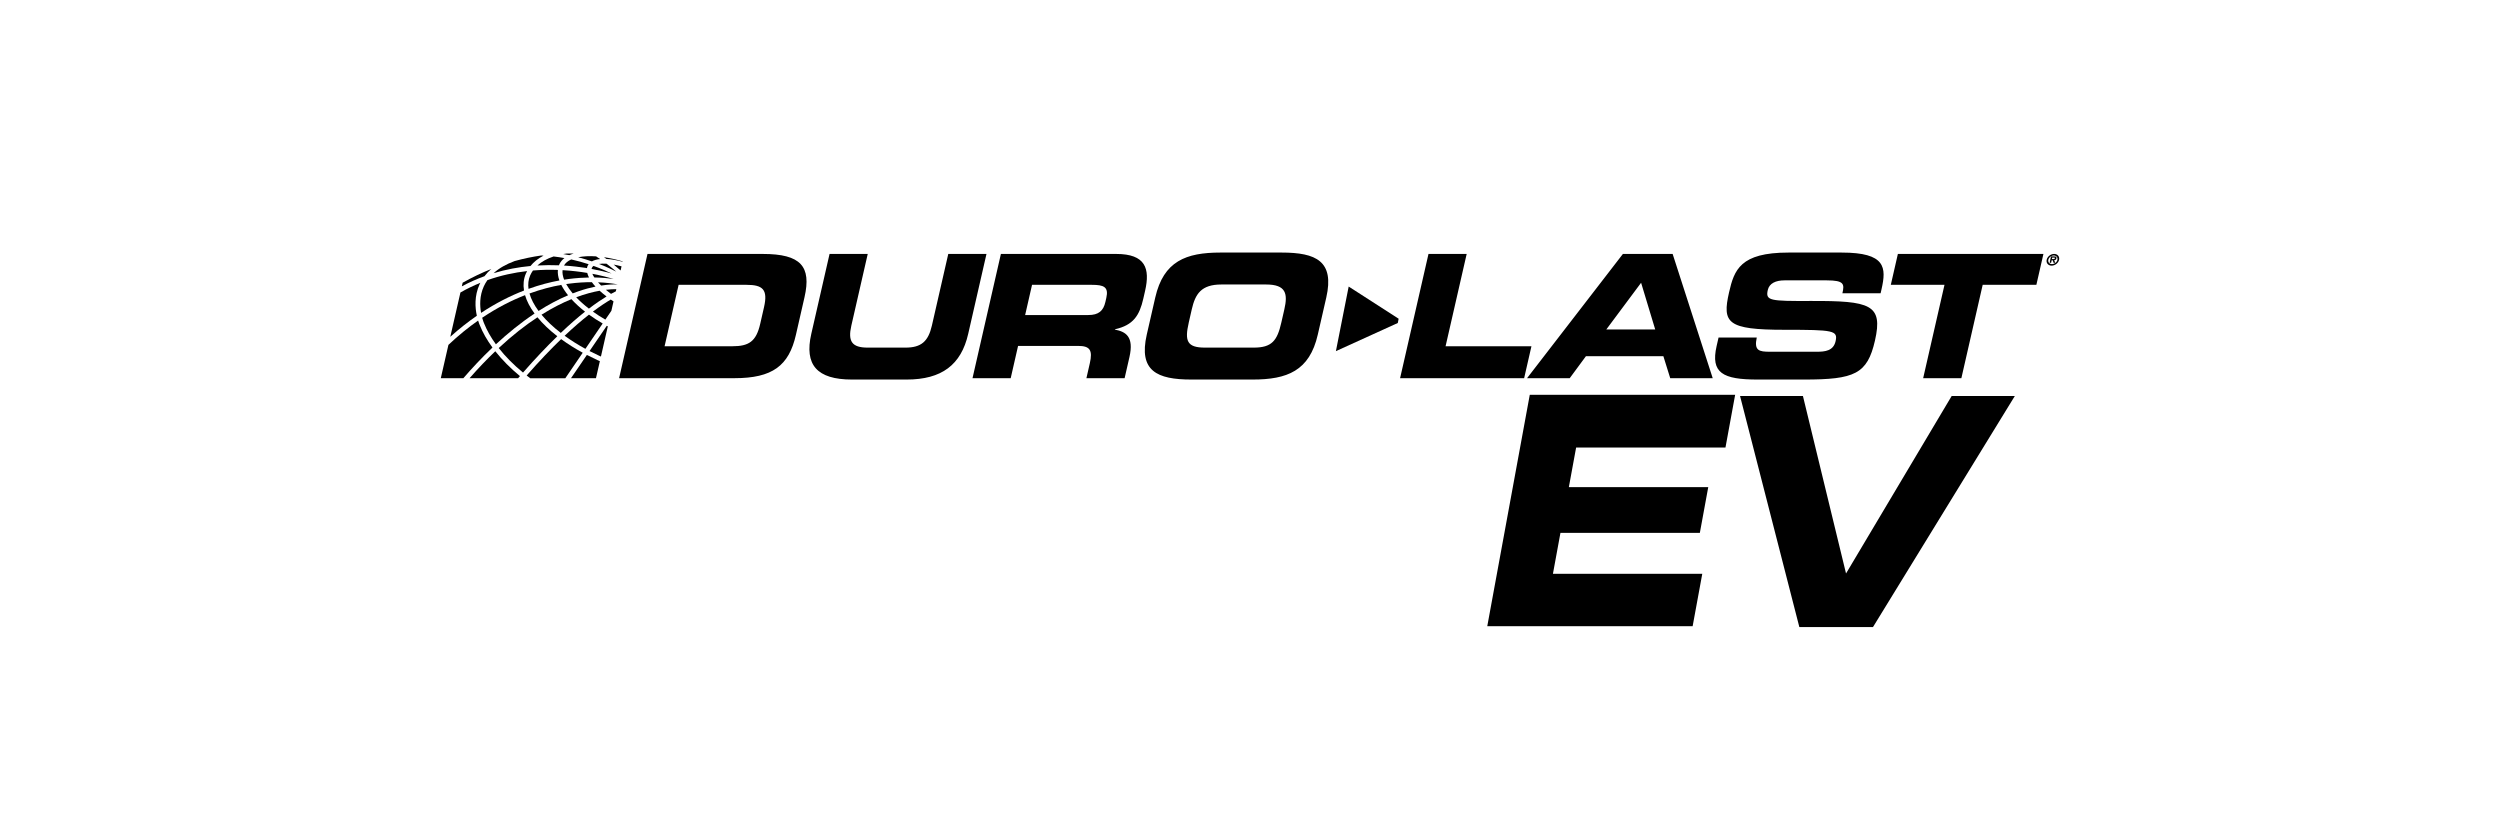
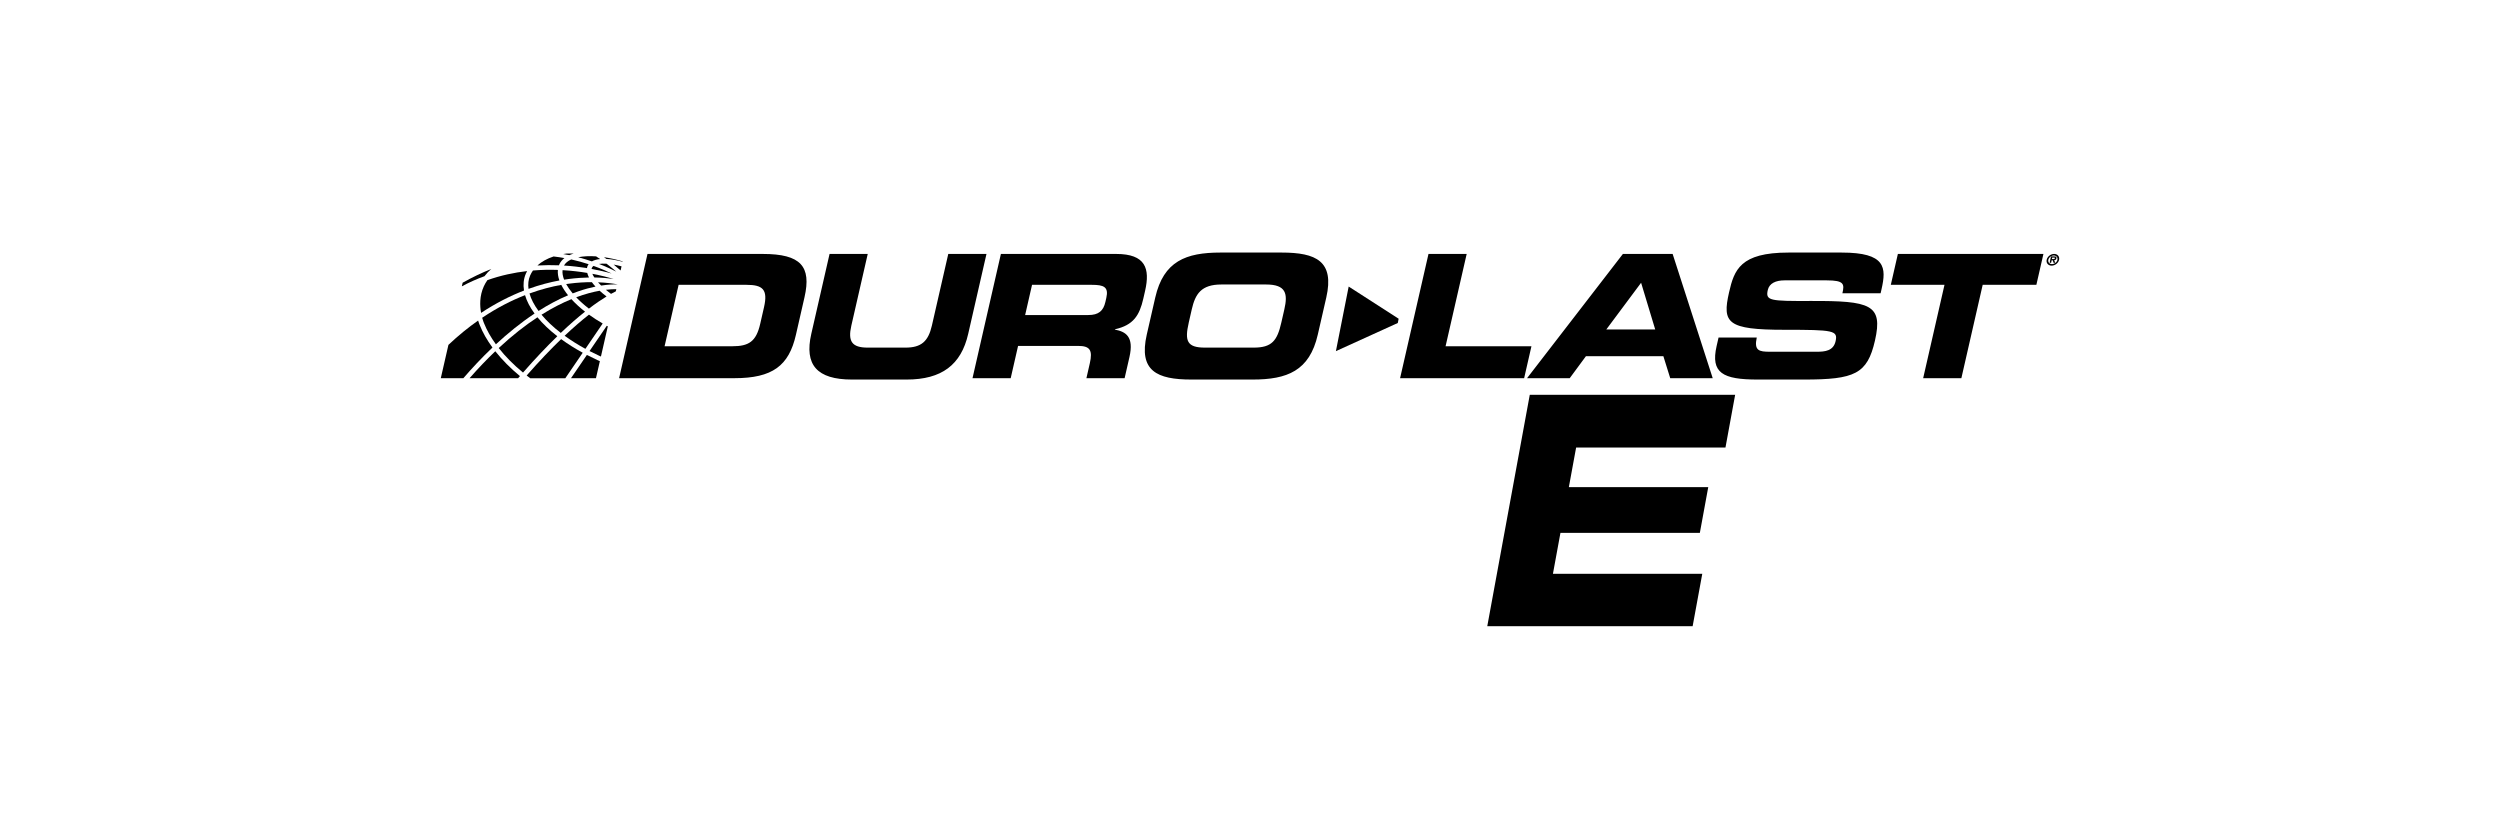
<svg xmlns="http://www.w3.org/2000/svg" viewBox="0 0 216 72">
  <defs>
    <style>      .st0 {        fill: #fff;      }    </style>
  </defs>
  <g id="Layer_2">
    <g id="Layer_21" data-name="Layer_2">
      <rect class="st0" width="216" height="72" />
    </g>
  </g>
  <g id="Layer_1">
    <g>
      <path d="M55.943,21.941h9.961c3.3,0,4.212,1.082,3.606,3.736l-.745,3.261c-.607,2.655-2.013,3.737-5.314,3.737h-9.961l2.454-10.734ZM57.42,29.916h5.857c1.413,0,2.054-.4,2.403-1.927l.332-1.453c.349-1.527-.11-1.927-1.522-1.927h-5.857l-1.213,5.307ZM71.671,21.941h3.301l-1.417,6.196c-.312,1.365.057,1.897,1.41,1.897h3.271c1.353,0,1.965-.533,2.277-1.897l1.417-6.196h3.301l-1.58,6.908c-.61,2.669-2.284,3.944-5.317,3.944h-4.727c-3.032,0-4.124-1.275-3.513-3.944l1.579-6.908ZM86.478,21.941h9.961c2.542,0,2.938,1.26,2.497,3.187l-.156.682c-.329,1.438-.849,2.283-2.446,2.639l-.007.029c.941.178,1.66.608,1.257,2.372l-.417,1.825h-3.301l.295-1.29c.257-1.128.015-1.498-1.01-1.498h-5.189l-.637,2.788h-3.3l2.453-10.734ZM88.572,27.219h5.456c.892,0,1.3-.356,1.477-1.128l.081-.355c.217-.949-.218-1.127-1.259-1.127h-5.159l-.596,2.61ZM99.814,25.706c.718-3.144,2.657-3.885,5.63-3.885h5.292c2.973,0,4.573.741,3.855,3.885l-.733,3.202c-.717,3.144-2.656,3.885-5.63,3.885h-5.292c-2.973,0-4.573-.741-3.855-3.885l.733-3.202ZM102.706,27.885c-.356,1.557-.164,2.149,1.397,2.149h4.221c1.561,0,2.024-.592,2.379-2.149l.264-1.156c.306-1.334.165-2.149-1.575-2.149h-3.865c-1.74,0-2.253.815-2.558,2.149l-.264,1.156ZM123.421,21.941h3.3l-1.824,7.976h7.419l-.631,2.759h-10.718l2.454-10.734ZM140.219,21.941h4.297l3.462,10.734h-3.671l-.592-1.899h-6.691l-1.4,1.899h-3.687l8.281-10.734ZM138.787,28.463h4.222l-1.218-4.032-3.004,4.032ZM148.484,29.161h3.3c-.245,1.141.196,1.23,1.147,1.23h4.044c.698,0,1.429-.073,1.618-.904.213-.934-.159-.993-4.411-.993-4.966,0-5.394-.592-4.792-3.232.444-1.942.965-3.44,5.127-3.44h4.609c3.805,0,3.868,1.289,3.437,3.173l-.078.341h-3.301c.18-.786.166-1.112-1.351-1.112h-3.657c-.744,0-1.306.253-1.438.831-.213.934.182.963,3.723.949,5.132-.015,6.25.296,5.536,3.423-.662,2.892-1.752,3.367-6.136,3.367h-4c-3.004,0-4.078-.563-3.546-2.891l.169-.741ZM163.975,21.941h12.577l-.61,2.668h-4.638l-1.842,8.066h-3.301l1.843-8.066h-4.638l.61-2.668Z" />
      <polygon points="116.526 24.758 120.842 27.538 120.77 27.906 115.422 30.339 116.526 24.758" />
      <path d="M52.402,22.783c-.251-.015-.469-.007-.651.022.609.235,1.116.471,1.493.664-.216-.19-.499-.427-.842-.686" />
      <path d="M49.189,22.048c.116-.053.24-.1.374-.141-.2-.004-.405-.004-.612-.001-.098.013-.194.028-.289.045.178.03.355.061.527.096" />
      <path d="M51.849,22.383c-.111-.077-.228-.155-.347-.234-.582-.038-1.109-.012-1.548.078.421.109.818.23,1.186.356.185-.107.426-.172.71-.2" />
      <path d="M53.019,24.101c-.446-.132-1.075-.298-1.84-.444.04.099.099.205.171.317.667.01,1.23.064,1.669.127" />
-       <path d="M41.438,24.561c.019-.043.042-.084.063-.126-.575.234-1.15.51-1.72.836l-.876,3.828c.772-.696,1.54-1.296,2.294-1.818-.149-.682-.228-1.706.239-2.72" />
      <path d="M41.565,27.033c1.295-.858,2.547-1.481,3.709-1.931-.083-.506-.038-.994.153-1.445.034-.08.072-.159.113-.236-1.109.126-2.265.371-3.428.783-.118.167-.221.342-.306.527-.383.831-.353,1.685-.24,2.303" />
      <path d="M48.331,24.232c-.113-.32-.158-.626-.13-.911-.682-.025-1.405-.013-2.153.05-.099.14-.183.287-.249.444-.149.354-.19.739-.136,1.142.965-.347,1.863-.577,2.668-.725" />
      <path d="M48.738,24.163c.135-.021.267-.041.395-.057.635-.083,1.222-.121,1.755-.131-.07-.139-.12-.271-.15-.395-.639-.107-1.358-.195-2.133-.239-.029.25.019.528.133.823" />
      <path d="M48.917,24.544c.144.262.334.533.565.806.169-.065.339-.129.51-.188.534-.183,1.021-.311,1.459-.401-.119-.131-.225-.259-.314-.382-.588-.001-1.251.034-1.974.13-.081.01-.162.022-.246.034" />
      <path d="M48.494,24.614c-.822.146-1.747.38-2.746.743.137.487.402.996.782,1.509.818-.52,1.671-.982,2.552-1.354-.244-.303-.441-.605-.588-.898" />
      <path d="M41.308,27.697c-.842.591-1.7,1.285-2.564,2.1l-.66,2.882h1.948c.723-.84,1.571-1.752,2.517-2.652-.471-.642-.843-1.294-1.098-1.937-.008-.018-.071-.161-.143-.393" />
      <path d="M42.846,29.748c1.016-.941,2.137-1.86,3.34-2.658-.393-.535-.672-1.069-.823-1.588-1.159.452-2.408,1.083-3.703,1.953.08.292.159.471.162.476.239.603.586,1.213,1.023,1.816" />
      <path d="M50.347,30.477c-.681-.372-1.304-.767-1.865-1.177-.889.857-1.881,1.894-2.978,3.144.101.08.204.158.308.236h3.031l1.504-2.203Z" />
      <path d="M52.072,27.95c-.423-.244-.819-.501-1.185-.766-.616.484-1.317,1.084-2.104,1.827.542.393,1.142.772,1.795,1.128l1.494-2.19Z" />
      <path d="M50.881,26.666c.588-.449,1.095-.792,1.524-1.051-.221-.168-.42-.334-.596-.495-.576.103-1.256.277-2.027.565.314.33.684.661,1.099.981" />
      <path d="M48.451,28.763c.779-.741,1.478-1.346,2.096-1.836-.451-.352-.846-.716-1.177-1.08-.782.32-1.647.755-2.584,1.343.443.531,1.003,1.062,1.666,1.574" />
      <path d="M42.793,30.348c-.719.687-1.462,1.459-2.225,2.331h4.195c.054-.062.107-.122.161-.184-.828-.683-1.545-1.407-2.13-2.147" />
      <path d="M48.152,29.051c-.683-.53-1.26-1.082-1.716-1.637-1.038.681-2.16,1.551-3.347,2.656.572.73,1.279,1.445,2.099,2.12,1.089-1.244,2.077-2.278,2.964-3.139" />
      <path d="M51.28,22.974c-.061.045-.107.096-.135.153-.017.033-.028.07-.035.108.688.125,1.276.268,1.734.395-.412-.2-.942-.433-1.564-.656" />
      <path d="M48.293,22.922c.016-.043.034-.084.054-.125.096-.192.238-.358.42-.5-.303-.055-.615-.101-.935-.139-.566.187-1.039.45-1.401.781.644-.038,1.268-.041,1.861-.017" />
      <path d="M42.451,23.236c-.807.323-1.634.715-2.477,1.189l-.072.315c.649-.35,1.303-.639,1.956-.876.17-.225.368-.434.593-.628" />
-       <path d="M45.831,22.984c.288-.356.669-.657,1.129-.897-.068-.003-.135-.009-.204-.011-.733.104-1.498.26-2.288.478-.745.273-1.352.624-1.821,1.048,1.085-.328,2.157-.522,3.184-.618" />
      <path d="M48.729,22.943c.716.045,1.383.126,1.984.223.012-.079.035-.153.068-.22.021-.042.047-.081.076-.118-.46-.151-.964-.293-1.502-.413-.289.132-.505.308-.627.529" />
      <path d="M53.79,22.616l.008-.033c-.556-.167-1.101-.288-1.616-.362.072.052.143.103.212.153.409.022.879.102,1.396.242" />
      <path d="M53.7,23.012c-.241-.065-.467-.115-.677-.153.243.197.443.371.596.51l.082-.358Z" />
      <path d="M53.344,24.572l.001-.006c-.397-.071-.967-.148-1.676-.176.082.092.17.187.269.283.583-.091,1.056-.11,1.406-.102" />
      <path d="M53.206,25.173l.044-.191c-.244,0-.549.014-.906.057.138.116.287.233.448.351.151-.084.288-.156.414-.217" />
-       <path d="M52.823,26.85l.185-.809c-.082-.054-.161-.108-.238-.161-.423.248-.938.587-1.543,1.044.334.24.694.471,1.075.691l.522-.764Z" />
      <path d="M51.921,30.803l.595-2.607c-.03-.016-.059-.032-.089-.048l-1.49,2.183c.274.142.556.279.846.412.046.021.092.04.138.06" />
      <path d="M51.716,31.696l.112-.492c-.071-.032-.142-.061-.214-.094-.312-.143-.615-.291-.908-.443l-1.374,2.012h2.158l.226-.983Z" />
      <g>
        <polygon points="149.916 34.113 149.08 38.668 136.177 38.668 135.549 42.086 147.593 42.086 146.867 46.042 134.822 46.042 134.173 49.578 147.076 49.578 146.244 54.104 128.5 54.104 132.172 34.113 149.916 34.113" />
-         <polygon points="168.624 34.215 174.081 34.215 161.824 54.181 155.464 54.181 150.34 34.215 155.773 34.215 159.497 49.549 168.624 34.215" />
      </g>
      <path d="M177.478,21.939c-.297,0-.586.228-.645.507-.061.279.131.507.427.507.294,0,.585-.228.645-.507.061-.279-.134-.507-.427-.507M177.763,22.446c-.046.216-.267.373-.474.373-.21,0-.36-.156-.314-.373.046-.217.264-.372.473-.372.207,0,.36.155.314.372" />
      <path d="M177.485,22.155h-.279l-.118.553h.129l.048-.225h.084l.081.225h.146l-.093-.225c.105-.012.17-.052.191-.153.013-.057.01-.118-.037-.149-.037-.024-.101-.025-.151-.025M177.541,22.312c-.012.056-.038.07-.102.069h-.154l.027-.126h.126c.056,0,.115,0,.103.056" />
    </g>
  </g>
</svg>